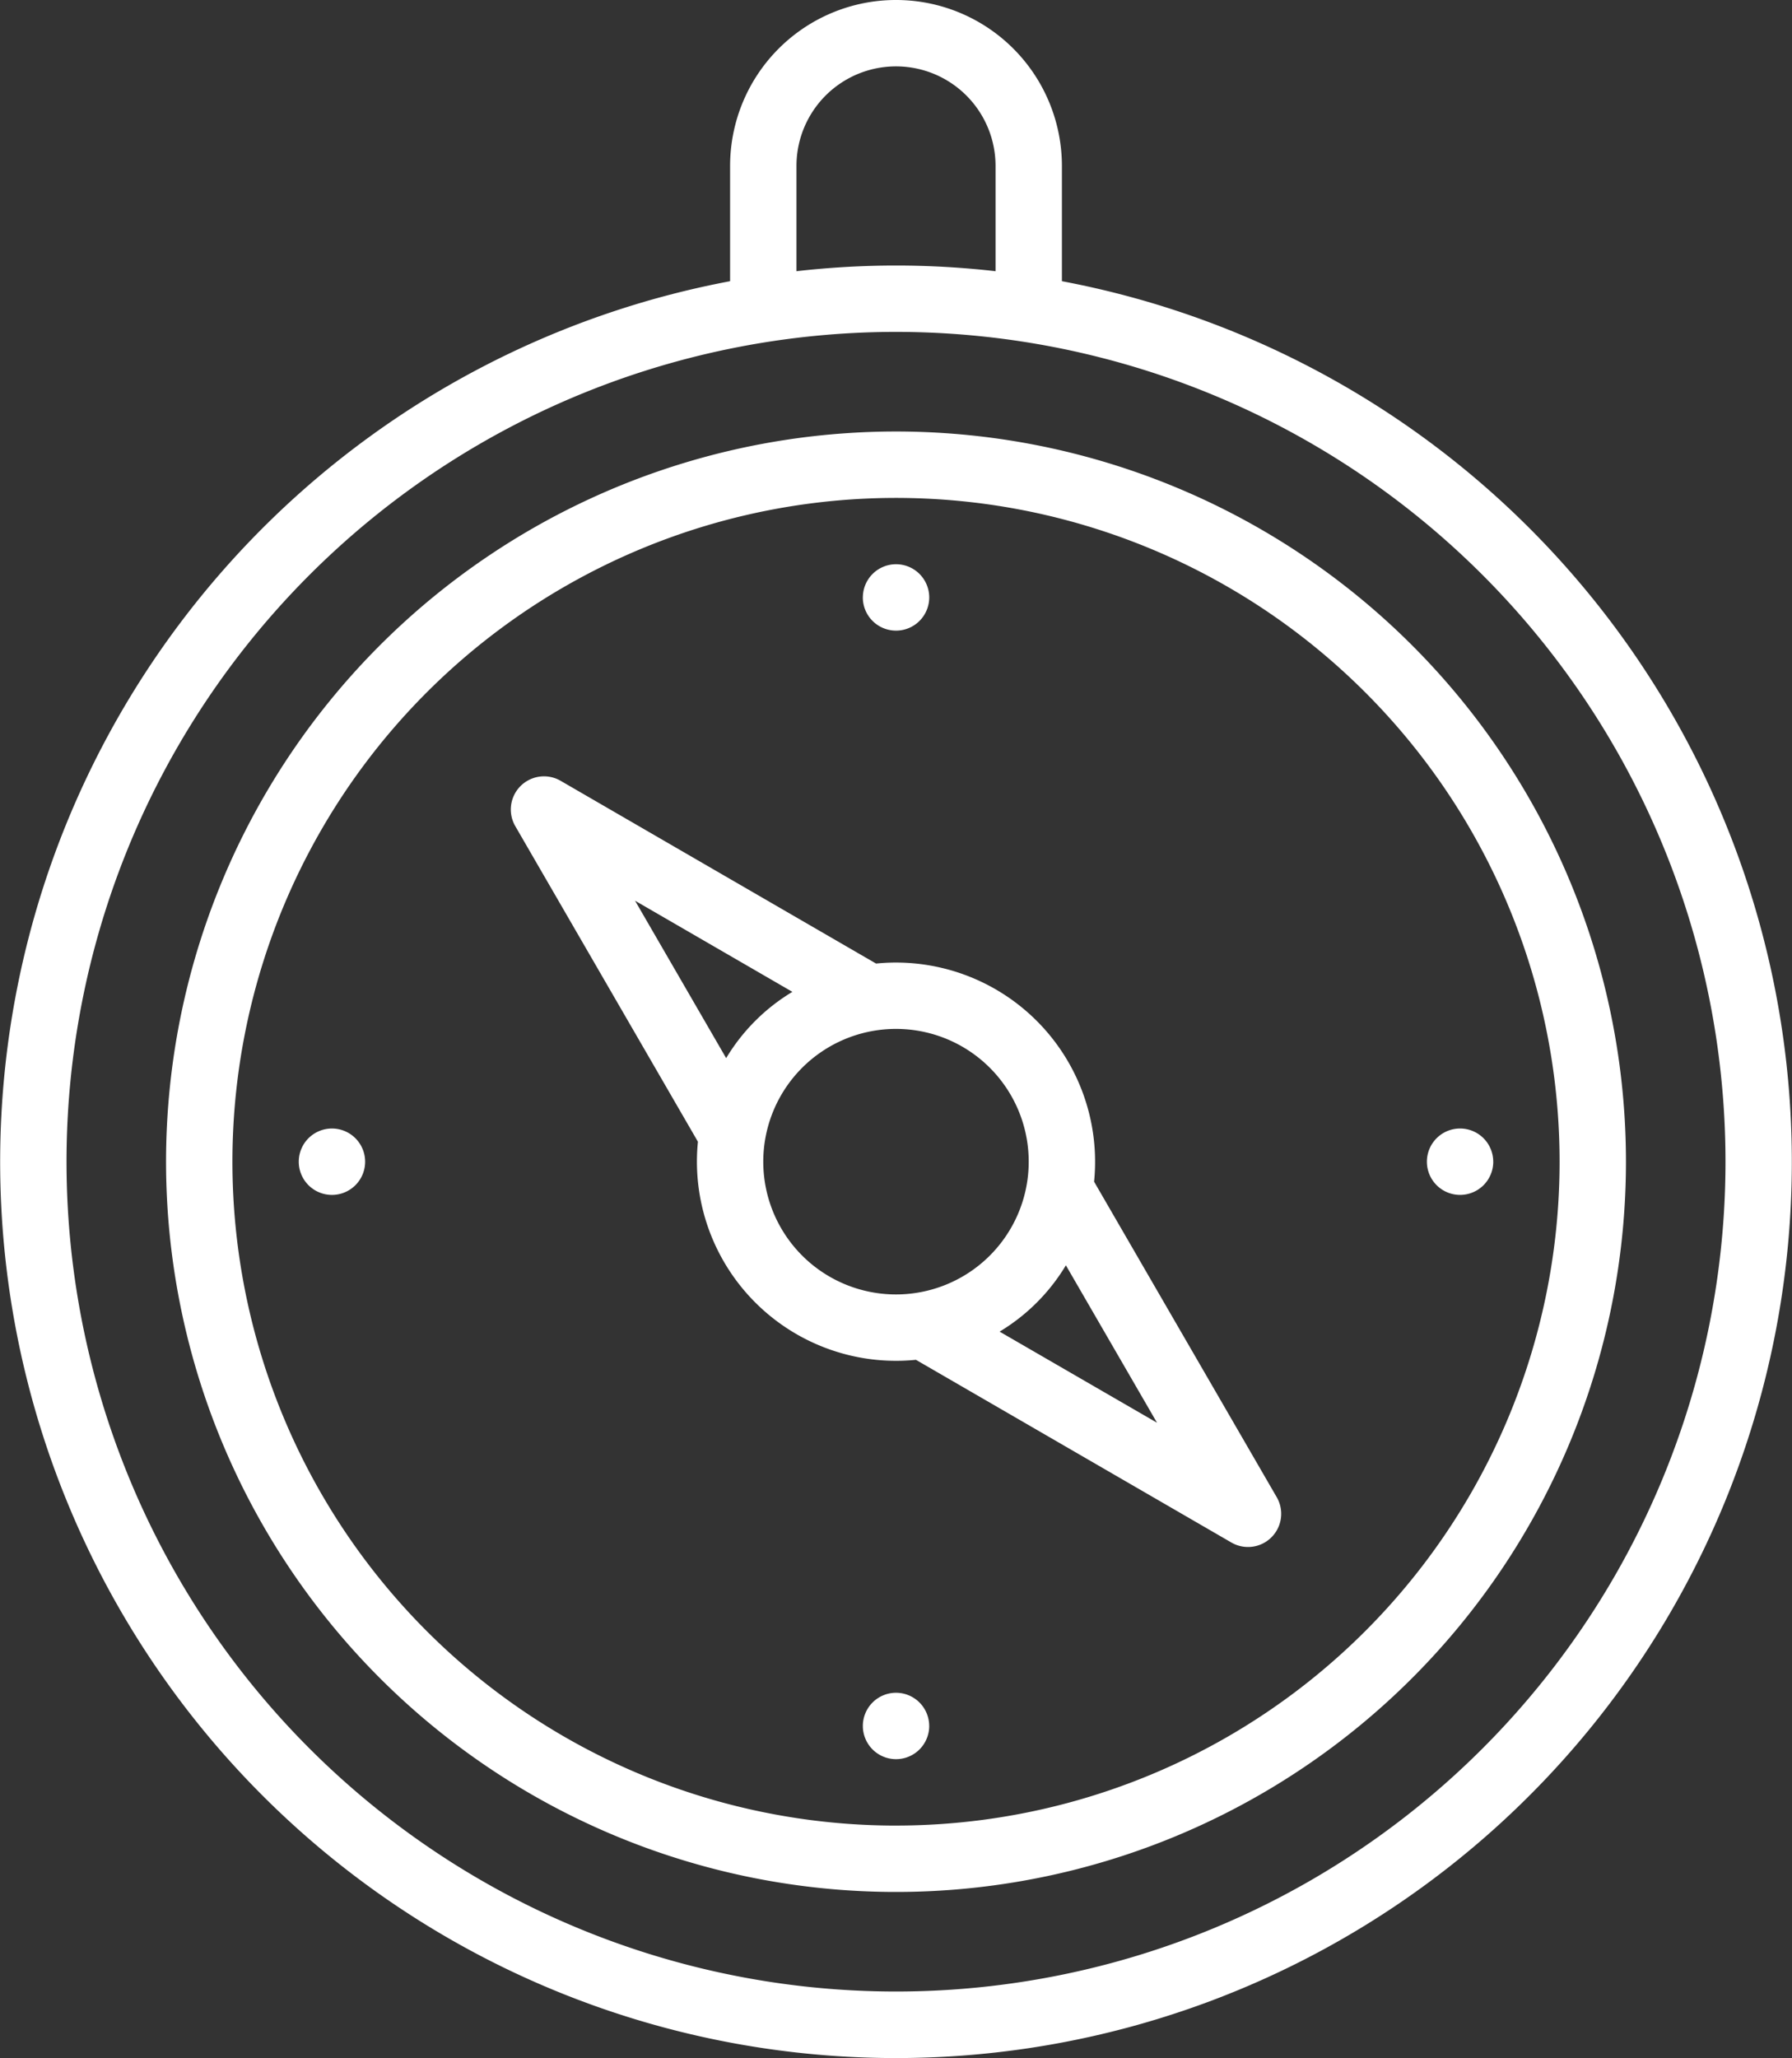
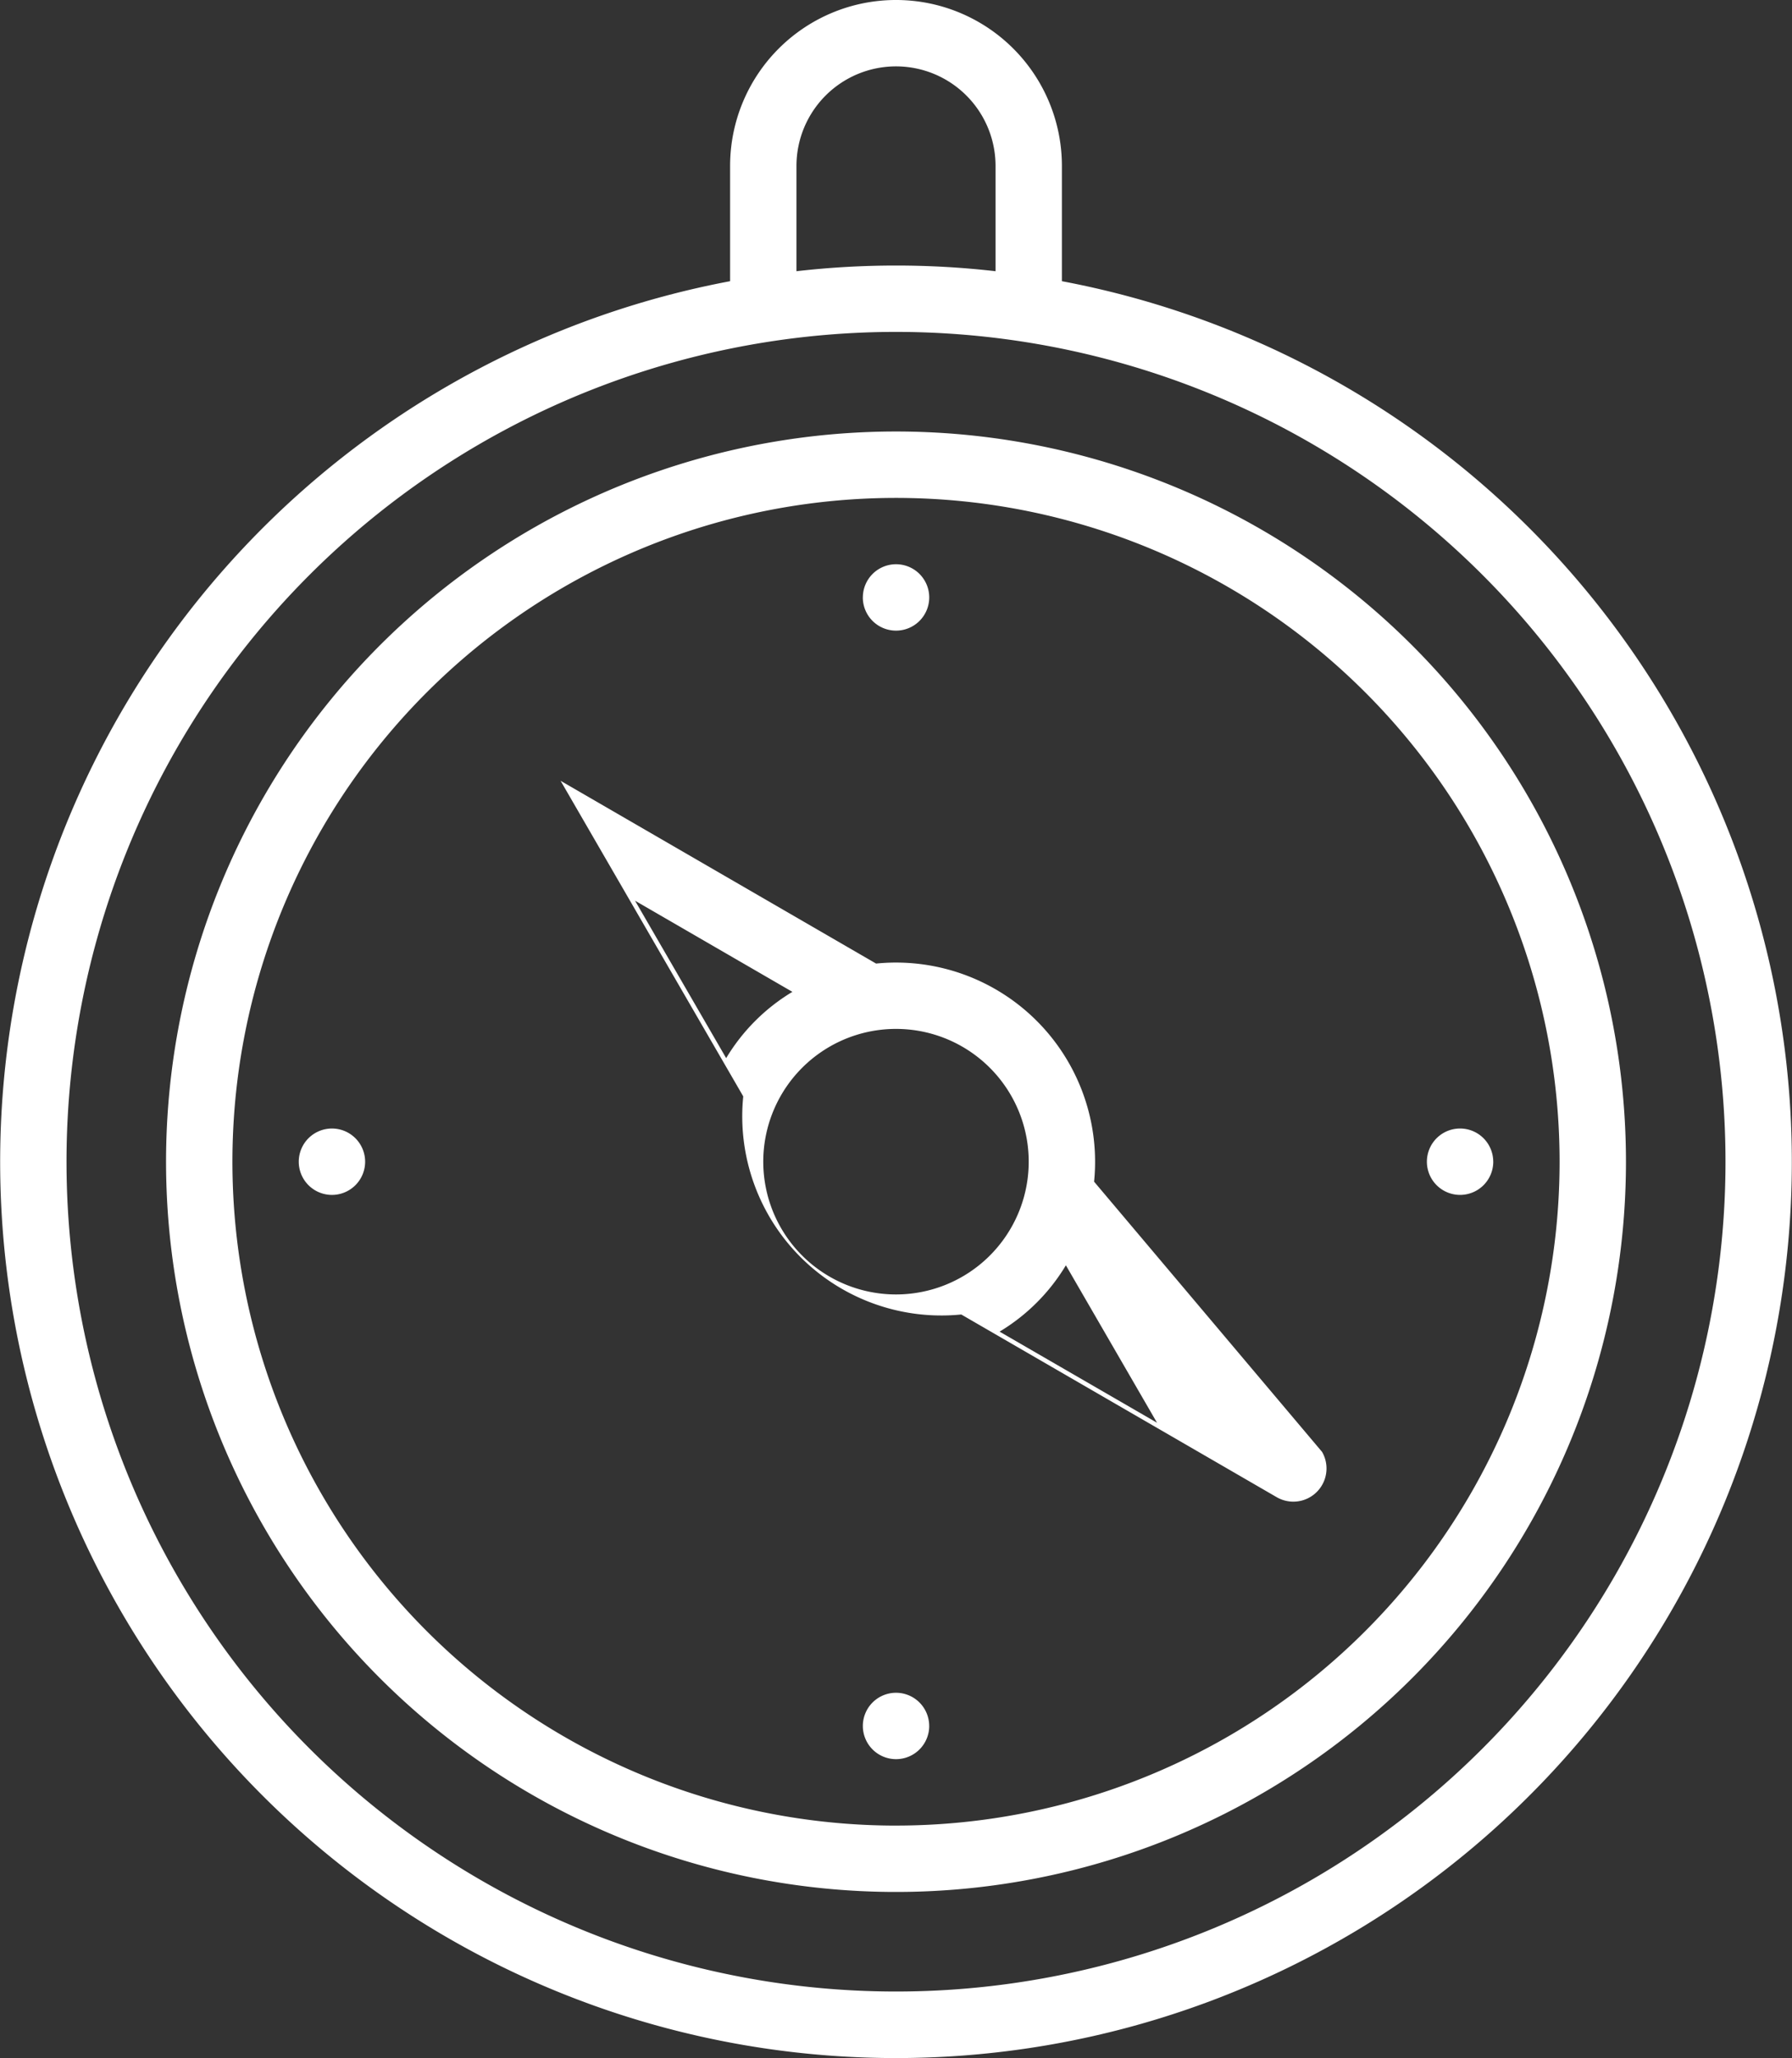
<svg xmlns="http://www.w3.org/2000/svg" width="142.351" height="163.437" viewBox="0 0 142.351 163.437">
  <rect x="0" y="0" width="142.351" height="163.437" fill="#333333" stroke="none" />
  <g id="Group_453" data-name="Group 453" transform="translate(-4.995 -1)">
-     <path id="Path_1334" data-name="Path 1334" d="M89.349,23.329V14.178a13.178,13.178,0,0,0-26.357,0v9.151a71.163,71.163,0,1,0,26.357,0ZM68.264,14.178a7.907,7.907,0,0,1,15.814,0v8.358a69.585,69.585,0,0,0-15.814,0ZM76.171,159.14a65.892,65.892,0,1,1,65.892-65.892A65.892,65.892,0,0,1,76.171,159.14Zm0-123.876a57.985,57.985,0,1,0,57.985,57.985A57.986,57.986,0,0,0,76.171,35.264Zm0,110.7a52.713,52.713,0,1,1,52.713-52.713A52.712,52.712,0,0,1,76.171,145.962ZM91.906,94.832A15.818,15.818,0,0,0,74.587,77.513L49.527,63a2.635,2.635,0,0,0-3.6,3.6l14.509,25.06a15.818,15.818,0,0,0,17.319,17.319l25.06,14.509a2.635,2.635,0,0,0,3.6-3.6Zm-29.227-9.81-7.238-12.5,12.5,7.238A15.366,15.366,0,0,0,62.679,85.023ZM68.715,100.7a10.543,10.543,0,1,1,14.91,0,10.544,10.544,0,0,1-14.91,0ZM84.4,106.74a15.4,15.4,0,0,0,5.266-5.266l7.238,12.5Zm-10.862-58.3a2.636,2.636,0,1,1,2.636,2.636A2.637,2.637,0,0,1,73.535,48.442Zm5.271,89.613a2.636,2.636,0,1,1-2.636-2.636A2.637,2.637,0,0,1,78.807,138.055Zm44.806-44.806a2.636,2.636,0,1,1-2.636-2.636A2.637,2.637,0,0,1,123.613,93.248ZM34,93.248a2.636,2.636,0,1,1-2.636-2.636A2.637,2.637,0,0,1,34,93.248Z" transform="translate(0)" fill="#fff" />
+     <path id="Path_1334" data-name="Path 1334" d="M89.349,23.329V14.178a13.178,13.178,0,0,0-26.357,0v9.151a71.163,71.163,0,1,0,26.357,0ZM68.264,14.178a7.907,7.907,0,0,1,15.814,0v8.358a69.585,69.585,0,0,0-15.814,0ZM76.171,159.14a65.892,65.892,0,1,1,65.892-65.892A65.892,65.892,0,0,1,76.171,159.14Zm0-123.876a57.985,57.985,0,1,0,57.985,57.985A57.986,57.986,0,0,0,76.171,35.264Zm0,110.7a52.713,52.713,0,1,1,52.713-52.713A52.712,52.712,0,0,1,76.171,145.962ZM91.906,94.832A15.818,15.818,0,0,0,74.587,77.513L49.527,63l14.509,25.06a15.818,15.818,0,0,0,17.319,17.319l25.06,14.509a2.635,2.635,0,0,0,3.6-3.6Zm-29.227-9.81-7.238-12.5,12.5,7.238A15.366,15.366,0,0,0,62.679,85.023ZM68.715,100.7a10.543,10.543,0,1,1,14.91,0,10.544,10.544,0,0,1-14.91,0ZM84.4,106.74a15.4,15.4,0,0,0,5.266-5.266l7.238,12.5Zm-10.862-58.3a2.636,2.636,0,1,1,2.636,2.636A2.637,2.637,0,0,1,73.535,48.442Zm5.271,89.613a2.636,2.636,0,1,1-2.636-2.636A2.637,2.637,0,0,1,78.807,138.055Zm44.806-44.806a2.636,2.636,0,1,1-2.636-2.636A2.637,2.637,0,0,1,123.613,93.248ZM34,93.248a2.636,2.636,0,1,1-2.636-2.636A2.637,2.637,0,0,1,34,93.248Z" transform="translate(0)" fill="#fff" />
  </g>
</svg>